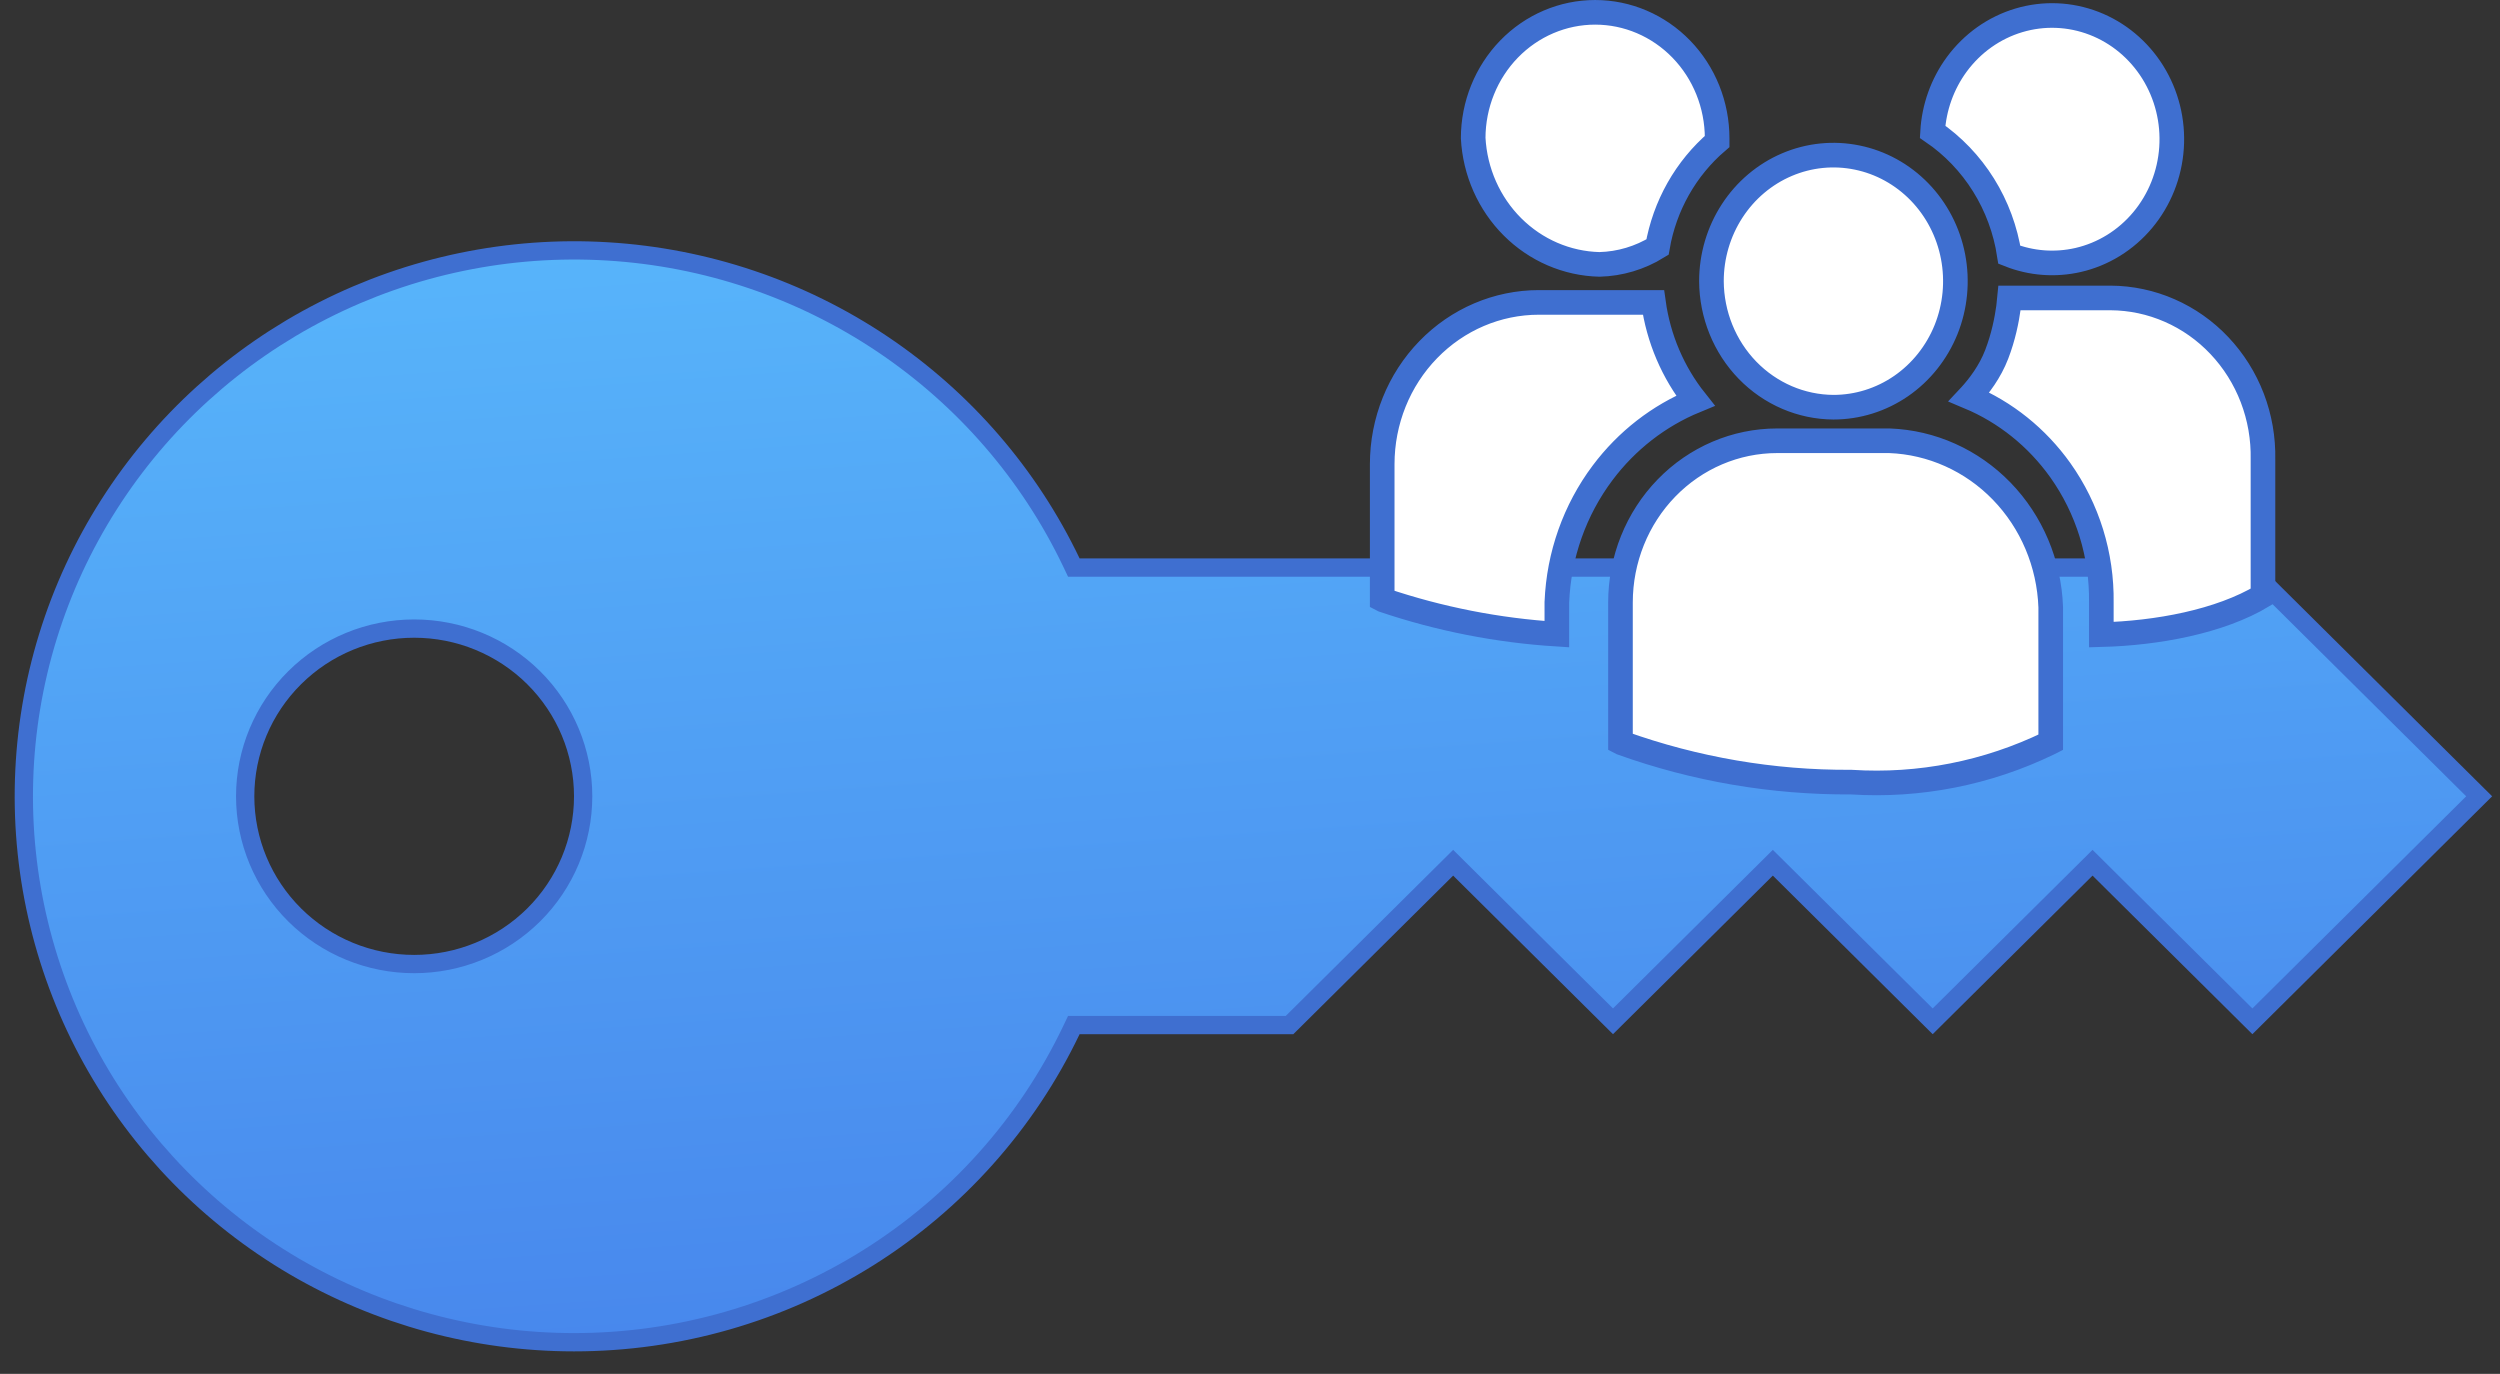
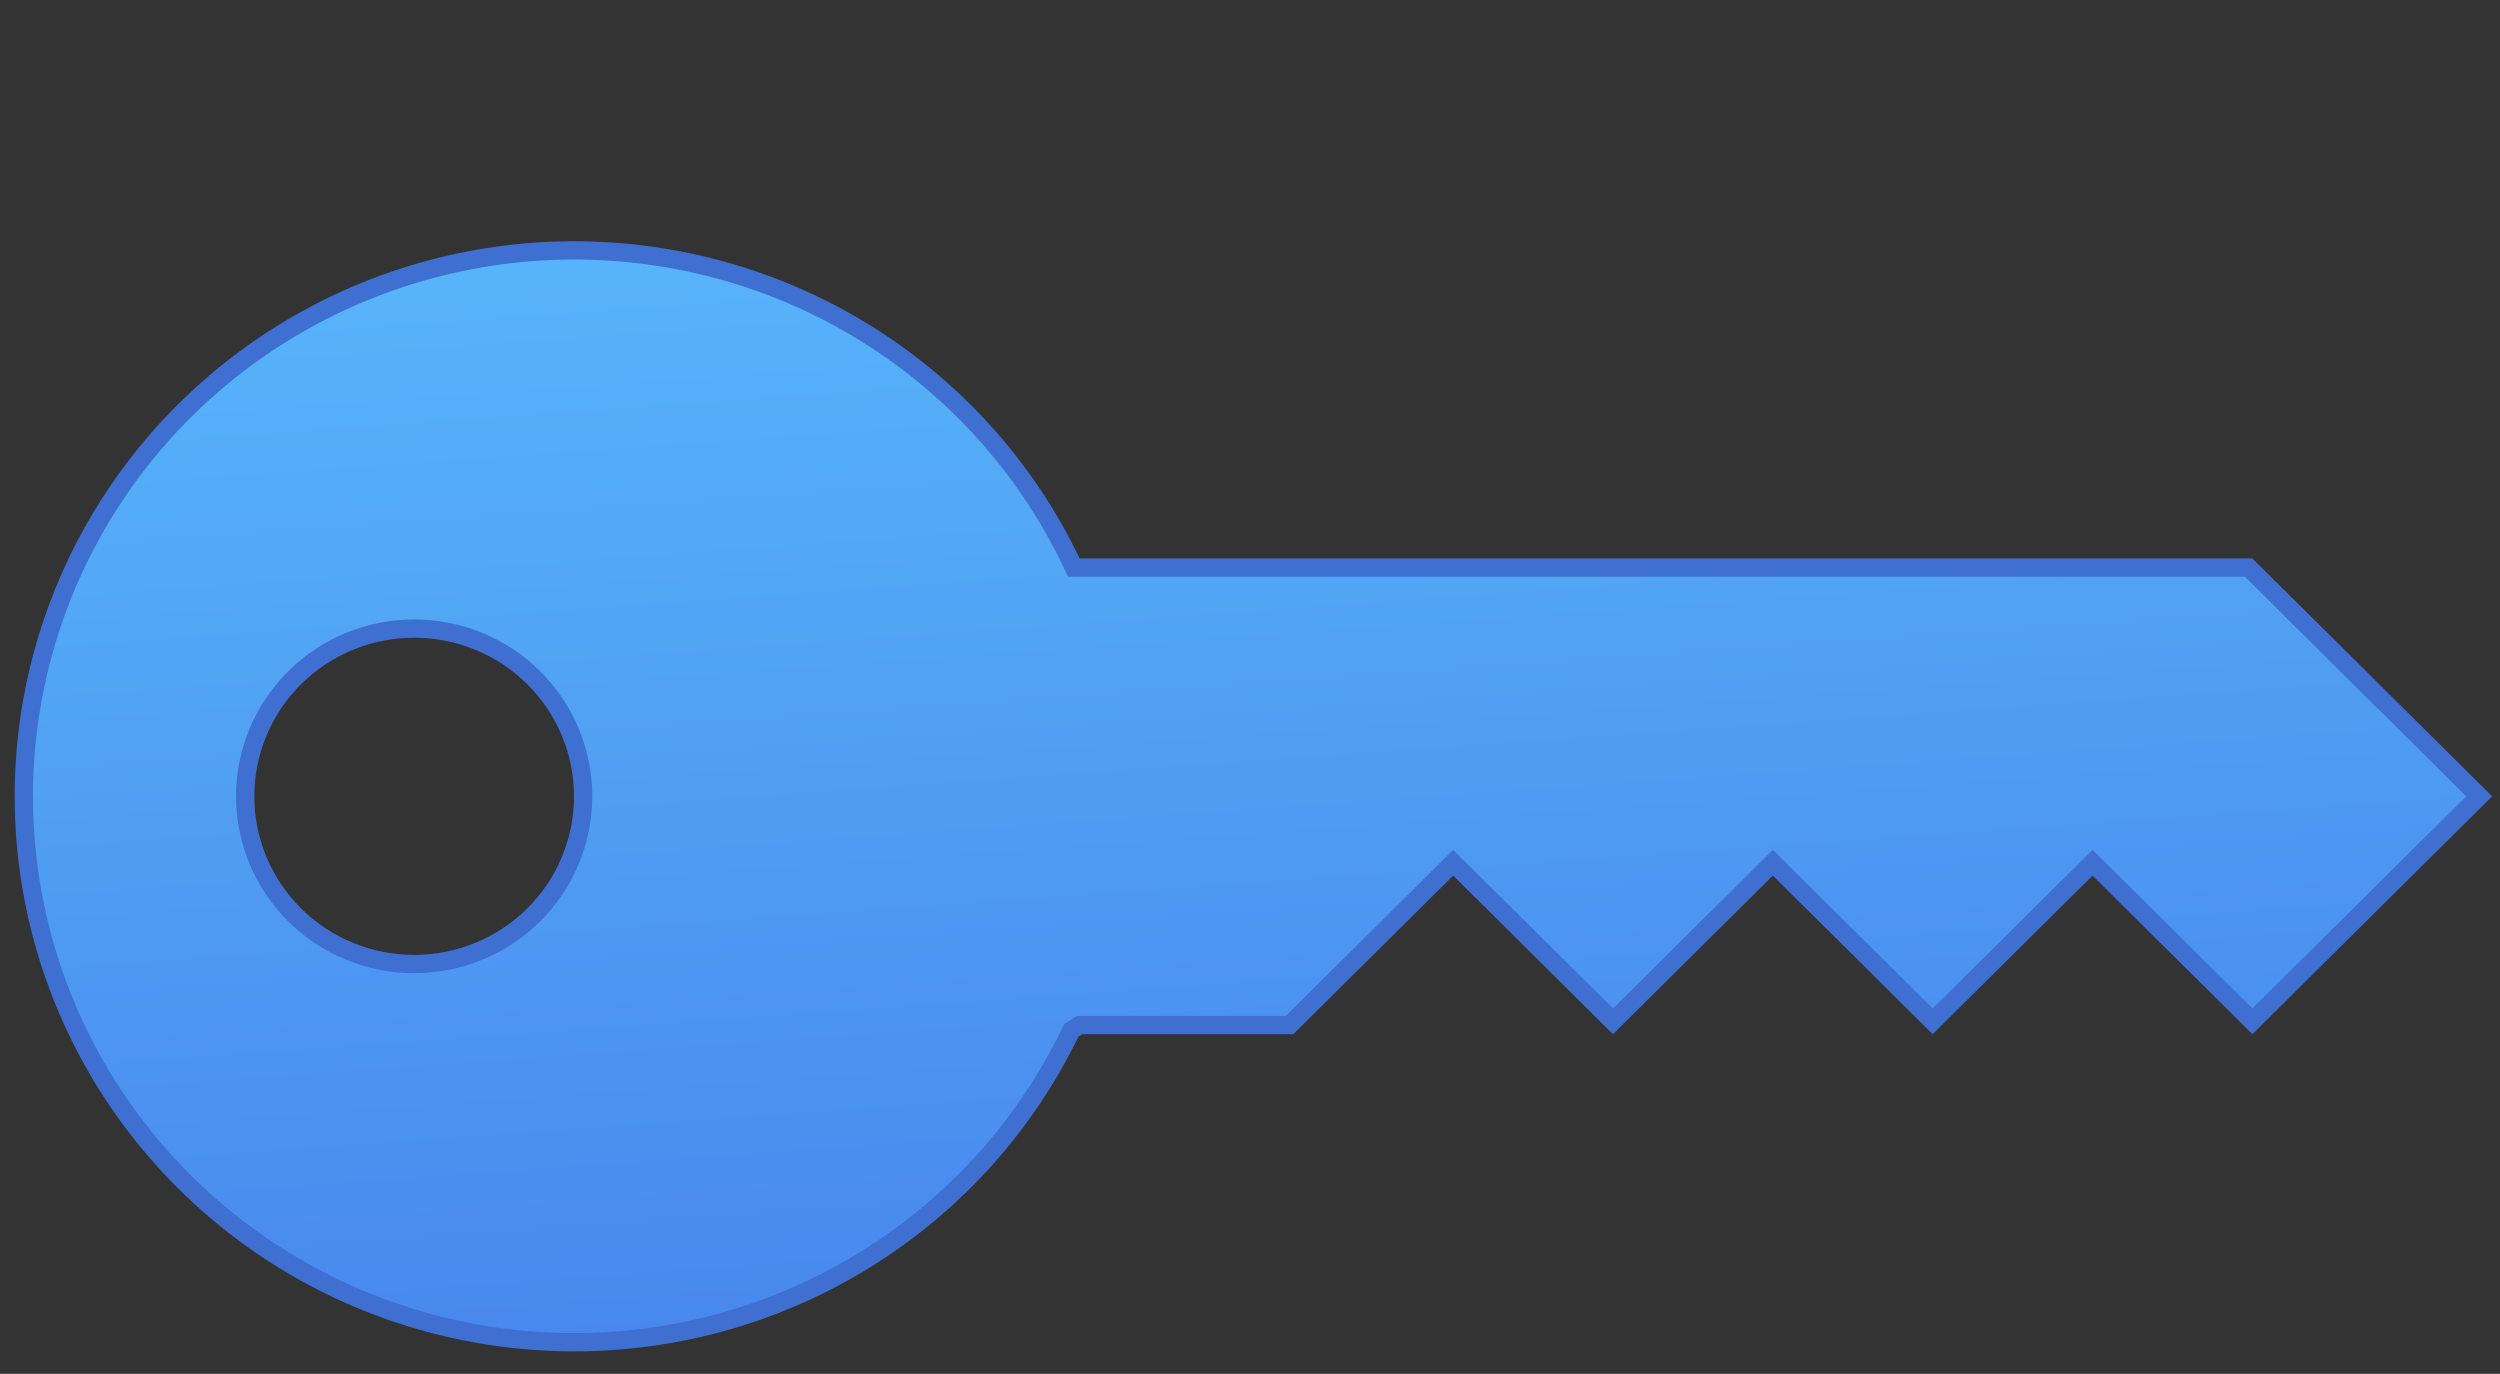
<svg xmlns="http://www.w3.org/2000/svg" width="111" height="61" viewBox="0 0 111 61" fill="none">
  <rect x="0" y="0" width="111" height="61" fill="#333333" stroke="none" />
-   <path d="M47.568 24.969L47.678 25.2H47.934H99.838L110.075 35.356L100.006 45.346L93.195 38.589L92.909 38.305L92.623 38.589L85.811 45.346L79.001 38.589L78.714 38.305L78.428 38.589L71.617 45.346L64.806 38.589L64.52 38.305L64.234 38.589L57.256 45.512H47.934H47.678L47.568 45.743C45.586 49.888 42.459 53.39 38.551 55.843C34.642 58.295 30.111 59.596 25.486 59.595C21.113 59.594 16.821 58.429 13.057 56.222C9.293 54.014 6.195 50.845 4.086 47.045C1.978 43.246 0.936 38.955 1.069 34.62C1.202 30.285 2.504 26.065 4.842 22.399C7.179 18.733 10.465 15.757 14.357 13.78C18.25 11.803 22.605 10.899 26.97 11.162C31.335 11.424 35.549 12.844 39.172 15.273C42.795 17.702 45.694 21.05 47.568 24.969ZM18.389 42.804C20.378 42.804 22.286 42.02 23.694 40.624C25.101 39.227 25.892 37.333 25.892 35.356C25.892 33.38 25.101 31.485 23.694 30.089C22.286 28.692 20.378 27.909 18.389 27.909C16.4 27.909 14.492 28.692 13.085 30.089C11.677 31.485 10.886 33.38 10.886 35.356C10.886 37.333 11.677 39.227 13.085 40.624C14.492 42.02 16.4 42.804 18.389 42.804Z" fill="url(#paint0_linear_332_18394)" stroke="#3F6FD0" stroke-width="0.812" />
-   <path d="M100.476 26.45C98.559 27.606 95.756 28.114 93.299 28.179V26.756C93.33 24.646 92.691 22.582 91.478 20.877C90.444 19.425 89.041 18.301 87.43 17.625C87.446 17.608 87.462 17.59 87.478 17.573C87.873 17.142 88.355 16.51 88.654 15.733C88.951 14.962 89.102 14.204 89.178 13.644C89.199 13.491 89.215 13.351 89.226 13.229H93.712C94.612 13.234 95.502 13.423 96.331 13.786C97.16 14.148 97.912 14.678 98.542 15.345C99.173 16.012 99.669 16.802 100.002 17.67C100.334 18.538 100.495 19.466 100.476 20.399L100.476 20.399V20.41V26.45ZM78.903 19.57H83.894C85.766 19.64 87.545 20.437 88.874 21.806C90.204 23.176 90.983 25.017 91.052 26.959V32.958L90.969 33C88.235 34.325 85.222 34.919 82.208 34.727L82.189 34.726L82.17 34.726C78.711 34.746 75.273 34.158 72.005 32.987L71.949 32.958V26.752C71.949 24.842 72.685 23.013 73.991 21.668C75.297 20.323 77.064 19.57 78.903 19.57ZM84.407 17.142C83.517 17.754 82.472 18.08 81.405 18.08C79.976 18.072 78.605 17.484 77.589 16.438C76.573 15.391 75.996 13.97 75.988 12.483C75.988 11.373 76.308 10.289 76.905 9.369C77.502 8.448 78.349 7.733 79.337 7.311C80.324 6.89 81.41 6.78 82.457 6.995C83.505 7.209 84.469 7.74 85.228 8.521C85.987 9.303 86.505 10.301 86.715 11.389C86.925 12.478 86.817 13.606 86.406 14.631C85.994 15.655 85.297 16.529 84.407 17.142ZM69.125 26.73L69.124 26.741V26.752V28.157C66.505 27.993 63.917 27.485 61.422 26.643L61.37 26.616V20.609C61.37 18.699 62.106 16.87 63.413 15.525C64.718 14.18 66.485 13.427 68.325 13.427H73.413C73.635 15.03 74.279 16.539 75.274 17.791C73.651 18.459 72.228 19.563 71.157 20.992C69.918 22.643 69.209 24.648 69.125 26.73ZM88.069 8.215C87.482 7.275 86.712 6.47 85.807 5.853C85.869 4.77 86.242 3.729 86.877 2.862C87.57 1.918 88.538 1.232 89.636 0.904C90.733 0.576 91.903 0.622 92.973 1.035C94.044 1.448 94.959 2.208 95.581 3.204C96.203 4.201 96.497 5.379 96.416 6.564C96.336 7.749 95.886 8.874 95.137 9.77C94.388 10.667 93.381 11.288 92.266 11.544C91.247 11.777 90.185 11.696 89.214 11.312C89.045 10.211 88.656 9.156 88.069 8.215ZM73.593 10.97C72.813 11.451 71.926 11.716 71.017 11.739C69.575 11.705 68.195 11.112 67.154 10.073C66.113 9.035 65.489 7.626 65.409 6.129C65.413 4.645 65.987 3.225 67.001 2.18C68.018 1.132 69.394 0.547 70.825 0.547C72.256 0.547 73.632 1.132 74.649 2.18C75.667 3.228 76.241 4.654 76.241 6.143V6.282C74.847 7.476 73.909 9.137 73.593 10.97Z" fill="white" stroke="#3F6FD0" stroke-width="1.093" />
+   <path d="M47.568 24.969L47.678 25.2H47.934H99.838L110.075 35.356L100.006 45.346L93.195 38.589L92.909 38.305L92.623 38.589L85.811 45.346L79.001 38.589L78.714 38.305L78.428 38.589L71.617 45.346L64.806 38.589L64.52 38.305L64.234 38.589L57.256 45.512H47.934L47.568 45.743C45.586 49.888 42.459 53.39 38.551 55.843C34.642 58.295 30.111 59.596 25.486 59.595C21.113 59.594 16.821 58.429 13.057 56.222C9.293 54.014 6.195 50.845 4.086 47.045C1.978 43.246 0.936 38.955 1.069 34.62C1.202 30.285 2.504 26.065 4.842 22.399C7.179 18.733 10.465 15.757 14.357 13.78C18.25 11.803 22.605 10.899 26.97 11.162C31.335 11.424 35.549 12.844 39.172 15.273C42.795 17.702 45.694 21.05 47.568 24.969ZM18.389 42.804C20.378 42.804 22.286 42.02 23.694 40.624C25.101 39.227 25.892 37.333 25.892 35.356C25.892 33.38 25.101 31.485 23.694 30.089C22.286 28.692 20.378 27.909 18.389 27.909C16.4 27.909 14.492 28.692 13.085 30.089C11.677 31.485 10.886 33.38 10.886 35.356C10.886 37.333 11.677 39.227 13.085 40.624C14.492 42.02 16.4 42.804 18.389 42.804Z" fill="url(#paint0_linear_332_18394)" stroke="#3F6FD0" stroke-width="0.812" />
  <defs>
    <linearGradient id="paint0_linear_332_18394" x1="0.651" y1="10.711" x2="4.69" y2="67.534" gradientUnits="userSpaceOnUse">
      <stop stop-color="#58B6FB" />
      <stop offset="1" stop-color="#4682EB" />
    </linearGradient>
  </defs>
</svg>